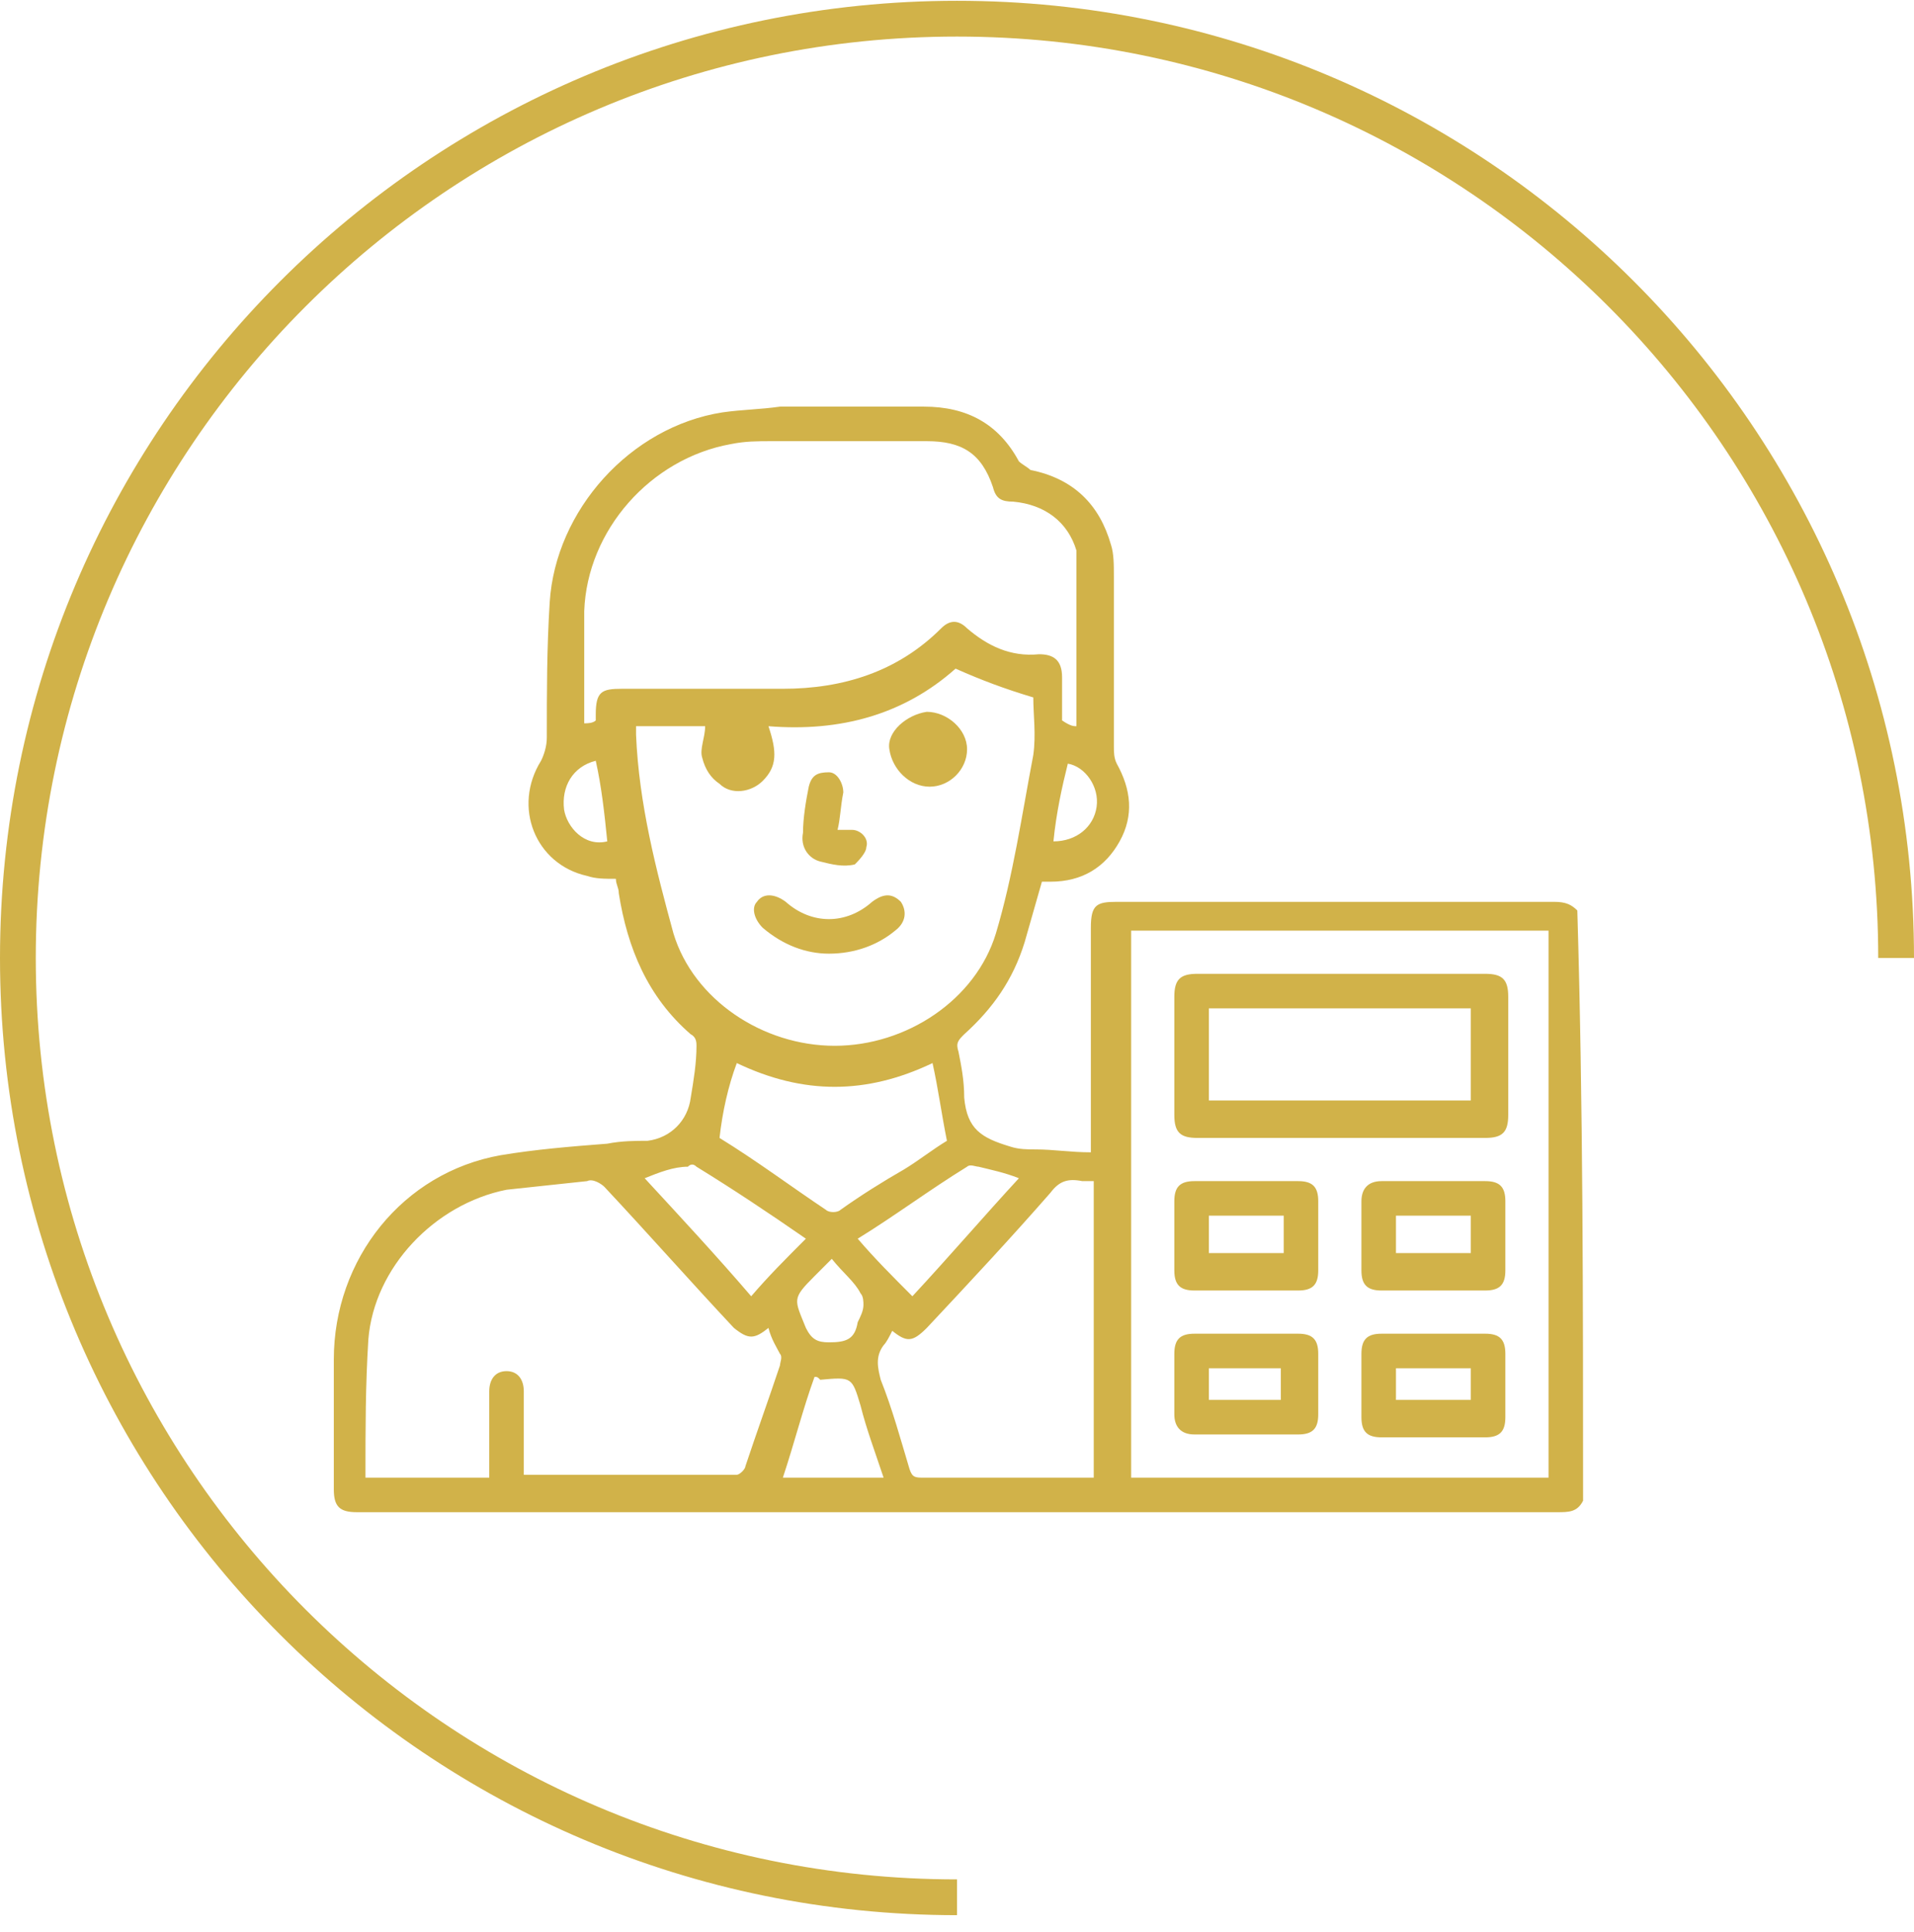
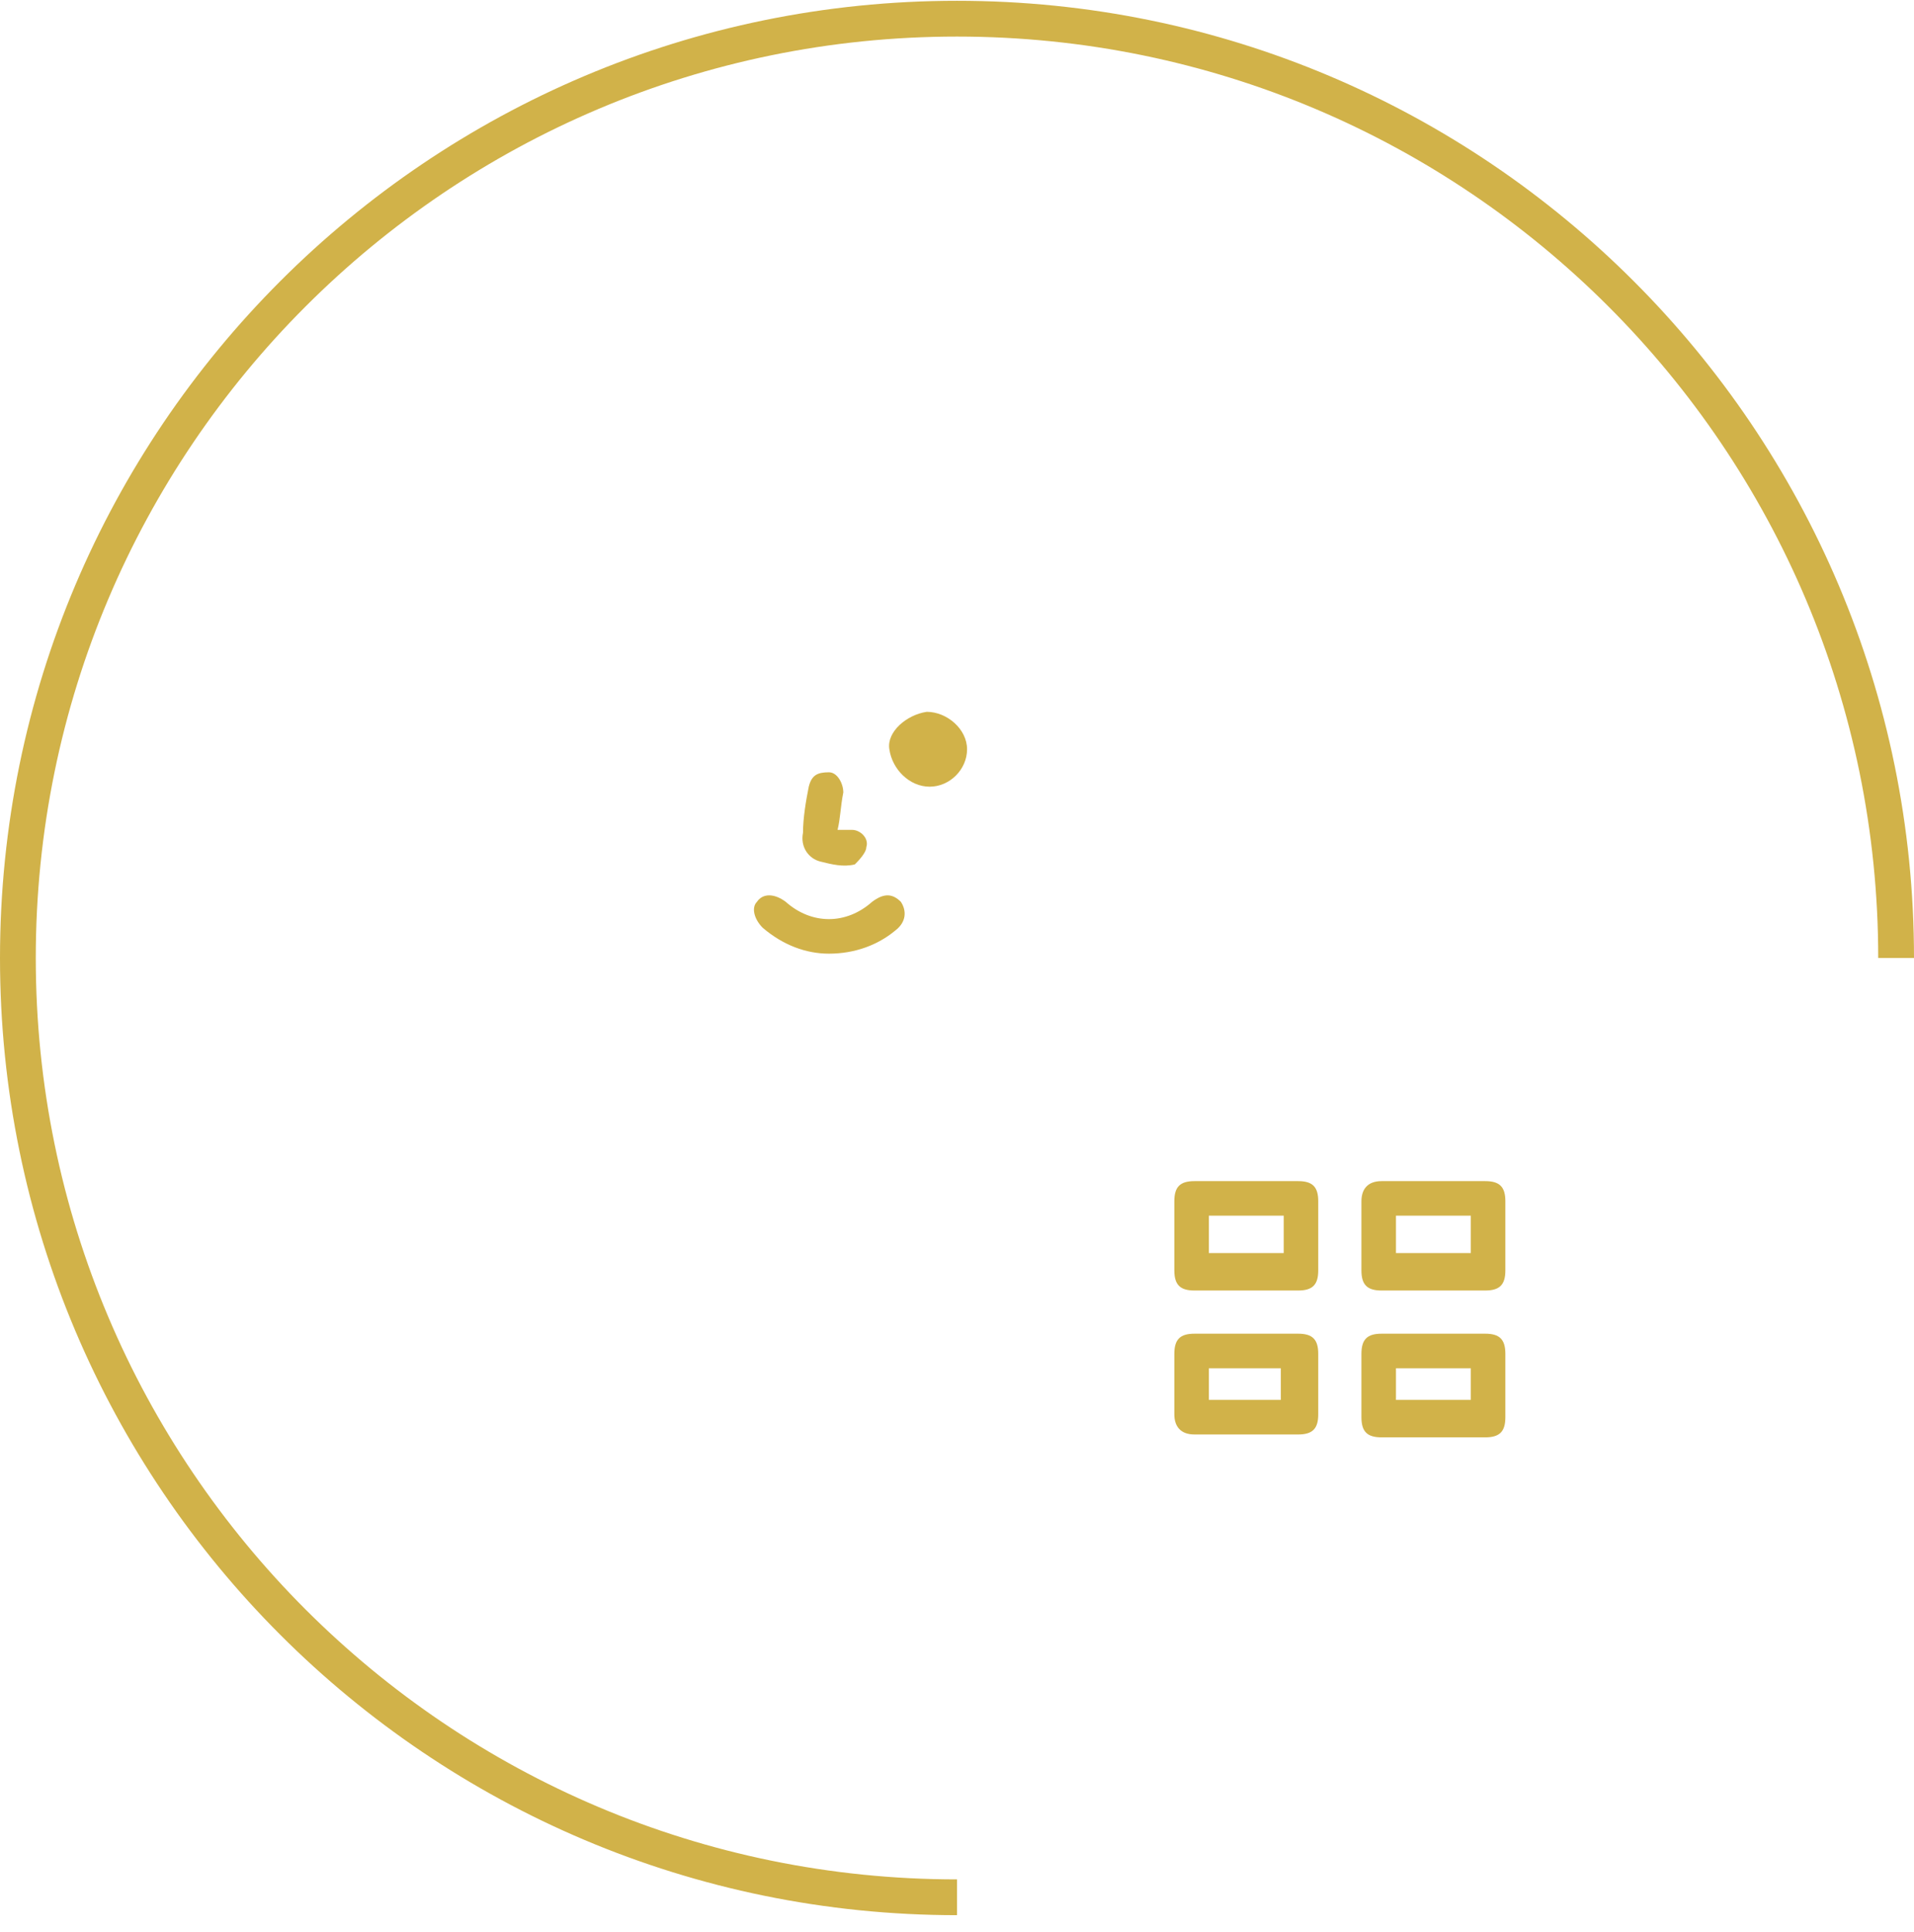
<svg xmlns="http://www.w3.org/2000/svg" width="107" height="108" viewBox="0 0 107 108" fill="none">
  <path d="M106 53.544C106 24.549 82.495 1.044 53.5 1.044C24.505 1.044 1 24.549 1 53.544C1 82.539 24.505 106.044 53.5 106.044" stroke="#D1B249" stroke-width="2" />
  <g clip-path="url(#clip0_1295_439)">
-     <path d="M88.5 83.878C88.178 84.521 87.696 84.521 87.052 84.521C65.811 84.521 44.569 84.521 23.328 84.521C22.201 84.521 21.075 84.521 19.948 84.521C18.983 84.521 18.661 84.199 18.661 83.234C18.661 80.82 18.661 78.406 18.661 75.993C18.661 70.36 22.523 65.533 27.994 64.567C29.925 64.245 31.857 64.085 33.949 63.924C34.753 63.763 35.558 63.763 36.201 63.763C37.489 63.602 38.454 62.636 38.615 61.349C38.776 60.383 38.937 59.418 38.937 58.452C38.937 58.291 38.937 57.969 38.615 57.809C36.201 55.717 35.075 52.981 34.592 49.924C34.592 49.602 34.431 49.441 34.431 49.119C33.788 49.119 33.305 49.119 32.822 48.958C29.925 48.314 28.638 45.096 30.247 42.521C30.408 42.199 30.569 41.717 30.569 41.234C30.569 38.659 30.569 36.245 30.73 33.671C31.052 28.521 35.236 23.855 40.385 23.05C41.512 22.889 42.477 22.889 43.604 22.728C46.339 22.728 48.914 22.728 51.65 22.728C54.063 22.728 55.834 23.694 56.96 25.786C57.121 25.947 57.443 26.108 57.604 26.268C60.017 26.751 61.466 28.199 62.109 30.452C62.27 30.935 62.27 31.579 62.27 32.222C62.27 35.441 62.27 38.498 62.27 41.717C62.27 42.038 62.27 42.36 62.431 42.682C63.236 44.13 63.397 45.579 62.592 47.027C61.788 48.475 60.5 49.28 58.73 49.28C58.569 49.28 58.408 49.28 58.247 49.28C57.925 50.406 57.604 51.533 57.282 52.659C56.638 54.751 55.512 56.36 53.903 57.809C53.581 58.13 53.42 58.291 53.581 58.774C53.742 59.579 53.903 60.383 53.903 61.349C54.063 63.119 54.868 63.602 56.477 64.085C56.96 64.245 57.443 64.245 57.925 64.245C58.891 64.245 59.856 64.406 60.983 64.406C60.983 64.085 60.983 63.923 60.983 63.602C60.983 59.74 60.983 55.717 60.983 51.855C60.983 50.567 61.305 50.406 62.431 50.406C70.638 50.406 78.684 50.406 86.891 50.406C87.535 50.406 87.856 50.567 88.178 50.889C88.5 61.671 88.5 72.774 88.5 83.878ZM63.236 52.016C63.236 62.314 63.236 72.452 63.236 82.59C70.96 82.59 78.845 82.59 86.569 82.59C86.569 72.452 86.569 62.153 86.569 52.016C78.845 52.016 71.121 52.016 63.236 52.016ZM60.178 40.59C60.178 40.429 60.178 40.268 60.178 40.268C60.178 37.372 60.178 34.314 60.178 31.418C60.178 31.257 60.178 30.935 60.178 30.774C59.696 29.165 58.408 28.199 56.638 28.038C55.995 28.038 55.673 27.878 55.512 27.234C54.868 25.303 53.742 24.659 51.811 24.659C48.914 24.659 46.017 24.659 43.121 24.659C42.316 24.659 41.673 24.659 40.868 24.82C36.362 25.625 32.822 29.648 32.661 34.153C32.661 36.084 32.661 38.176 32.661 40.108C32.661 40.268 32.661 40.268 32.661 40.429C32.822 40.429 33.144 40.429 33.305 40.268C33.305 40.108 33.305 40.108 33.305 39.947C33.305 38.659 33.627 38.498 34.753 38.498C37.811 38.498 40.707 38.498 43.765 38.498C47.144 38.498 50.201 37.533 52.615 35.119C53.098 34.636 53.581 34.636 54.063 35.119C55.19 36.084 56.477 36.728 58.086 36.567C58.891 36.567 59.374 36.889 59.374 37.855C59.374 38.659 59.374 39.464 59.374 40.268C59.856 40.59 60.017 40.59 60.178 40.59ZM42.96 74.222C42.155 74.866 41.834 74.866 41.029 74.222C38.615 71.648 36.201 68.912 33.788 66.337C33.627 66.176 33.144 65.855 32.822 66.016C31.374 66.176 29.765 66.337 28.316 66.498C24.293 67.303 20.914 70.843 20.592 74.866C20.431 77.441 20.431 79.855 20.431 82.429C20.431 82.429 20.431 82.429 20.431 82.59C22.684 82.59 24.937 82.59 27.351 82.59C27.351 80.981 27.351 79.372 27.351 77.763C27.351 77.119 27.673 76.636 28.316 76.636C28.96 76.636 29.282 77.119 29.282 77.763C29.282 79.05 29.282 80.498 29.282 81.786C29.282 81.947 29.282 82.268 29.282 82.429C29.443 82.429 29.443 82.429 29.604 82.429C33.466 82.429 37.328 82.429 41.19 82.429C41.351 82.429 41.673 82.108 41.673 81.947C42.316 80.016 42.96 78.245 43.604 76.314C43.604 76.153 43.765 75.832 43.604 75.671C43.443 75.349 43.121 74.866 42.96 74.222ZM53.42 37.372C50.523 39.947 46.983 40.912 42.96 40.59C43.443 42.038 43.443 42.843 42.638 43.648C41.995 44.291 40.868 44.452 40.224 43.809C39.742 43.487 39.42 43.004 39.259 42.36C39.098 41.878 39.42 41.234 39.42 40.59C38.132 40.59 36.845 40.59 35.558 40.59C35.558 40.751 35.558 40.912 35.558 41.073C35.719 44.935 36.684 48.636 37.65 52.176C38.776 55.878 42.638 58.452 46.661 58.452C50.684 58.452 54.546 55.878 55.673 52.176C56.638 48.958 57.121 45.579 57.765 42.199C57.925 41.073 57.765 39.947 57.765 38.981C56.155 38.498 54.868 38.016 53.42 37.372ZM61.144 82.59C61.144 76.958 61.144 71.487 61.144 66.016C60.983 66.016 60.822 66.016 60.5 66.016C59.696 65.855 59.213 66.016 58.73 66.659C56.477 69.234 54.224 71.648 51.811 74.222C51.006 75.027 50.684 75.027 49.88 74.383C49.719 74.705 49.558 75.027 49.397 75.188C48.914 75.832 49.075 76.475 49.236 77.119C49.88 78.728 50.362 80.498 50.845 82.108C51.006 82.59 51.167 82.59 51.65 82.59C53.581 82.59 55.673 82.59 57.604 82.59C58.891 82.59 60.017 82.59 61.144 82.59ZM40.224 63.602C40.063 63.602 40.063 63.441 40.224 63.602C42.316 64.889 44.247 66.337 46.178 67.625C46.339 67.786 46.822 67.786 46.983 67.625C48.109 66.82 49.397 66.016 50.523 65.372C51.328 64.889 52.132 64.245 52.937 63.763C52.615 62.153 52.454 60.866 52.132 59.418C48.431 61.188 44.891 61.188 41.19 59.418C40.707 60.705 40.385 62.153 40.224 63.602ZM56.96 65.855C56.155 65.533 55.351 65.372 54.707 65.211C54.546 65.211 54.224 65.05 54.063 65.211C51.971 66.498 50.04 67.947 47.949 69.234C48.914 70.36 49.88 71.326 51.006 72.452C53.098 70.199 55.029 67.947 56.96 65.855ZM36.04 65.855C37.971 67.947 40.063 70.199 41.995 72.452C42.96 71.326 43.925 70.36 45.052 69.234C42.96 67.786 41.029 66.498 38.937 65.211C38.776 65.05 38.615 65.05 38.454 65.211C37.65 65.211 36.845 65.533 36.04 65.855ZM45.535 76.958C44.891 78.728 44.408 80.659 43.765 82.59C44.73 82.59 45.696 82.59 46.661 82.59C47.627 82.59 48.431 82.59 49.397 82.59C48.914 81.142 48.431 79.855 48.109 78.567C47.627 76.958 47.627 76.958 45.856 77.119C45.696 76.958 45.696 76.958 45.535 76.958ZM46.5 70.36C46.178 70.682 45.856 71.004 45.535 71.326C44.247 72.613 44.408 72.613 45.052 74.222C45.374 74.866 45.696 75.027 46.339 75.027C47.305 75.027 47.788 74.866 47.949 73.901C48.109 73.579 48.27 73.257 48.27 72.935C48.27 72.774 48.27 72.452 48.109 72.291C47.788 71.648 47.144 71.165 46.5 70.36ZM33.305 42.521C32.017 42.843 31.374 43.969 31.535 45.257C31.696 46.222 32.661 47.349 33.949 47.027C33.788 45.418 33.627 43.969 33.305 42.521ZM58.891 47.027C60.178 47.027 61.144 46.222 61.305 45.096C61.466 43.969 60.661 42.843 59.696 42.682C59.374 43.969 59.052 45.418 58.891 47.027Z" fill="#D1B249" />
-     <path d="M74.983 54.429C77.718 54.429 80.293 54.429 83.029 54.429C83.994 54.429 84.316 54.751 84.316 55.717C84.316 57.97 84.316 60.062 84.316 62.314C84.316 63.28 83.994 63.602 83.029 63.602C77.718 63.602 72.408 63.602 66.937 63.602C65.971 63.602 65.649 63.28 65.649 62.314C65.649 60.062 65.649 57.97 65.649 55.717C65.649 54.751 65.971 54.429 66.937 54.429C69.511 54.429 72.247 54.429 74.983 54.429ZM82.224 56.36C77.397 56.36 72.569 56.36 67.58 56.36C67.58 58.13 67.58 59.74 67.58 61.51C72.408 61.51 77.397 61.51 82.224 61.51C82.224 59.74 82.224 58.13 82.224 56.36Z" fill="#D1B249" />
    <path d="M80.132 72.13C79.167 72.13 78.201 72.13 77.236 72.13C76.431 72.13 76.109 71.809 76.109 71.004C76.109 69.717 76.109 68.429 76.109 67.142C76.109 66.498 76.431 66.016 77.236 66.016C79.167 66.016 81.098 66.016 83.029 66.016C83.834 66.016 84.155 66.337 84.155 67.142C84.155 68.429 84.155 69.717 84.155 71.004C84.155 71.809 83.834 72.13 83.029 72.13C82.063 72.13 81.098 72.13 80.132 72.13ZM78.04 70.038C79.489 70.038 80.776 70.038 82.224 70.038C82.224 69.234 82.224 68.59 82.224 67.947C80.776 67.947 79.489 67.947 78.04 67.947C78.04 68.751 78.04 69.395 78.04 70.038Z" fill="#D1B249" />
    <path d="M69.672 72.13C68.707 72.13 67.741 72.13 66.776 72.13C65.971 72.13 65.649 71.809 65.649 71.004C65.649 69.717 65.649 68.429 65.649 67.142C65.649 66.337 65.971 66.016 66.776 66.016C68.707 66.016 70.638 66.016 72.569 66.016C73.374 66.016 73.695 66.337 73.695 67.142C73.695 68.429 73.695 69.717 73.695 71.004C73.695 71.809 73.374 72.13 72.569 72.13C71.603 72.13 70.638 72.13 69.672 72.13ZM71.764 67.947C70.316 67.947 69.029 67.947 67.58 67.947C67.58 68.751 67.58 69.395 67.58 70.038C69.029 70.038 70.316 70.038 71.764 70.038C71.764 69.395 71.764 68.751 71.764 67.947Z" fill="#D1B249" />
    <path d="M69.672 74.544C70.638 74.544 71.603 74.544 72.569 74.544C73.374 74.544 73.695 74.866 73.695 75.671C73.695 76.797 73.695 77.924 73.695 79.05C73.695 79.855 73.374 80.176 72.569 80.176C70.638 80.176 68.707 80.176 66.776 80.176C65.971 80.176 65.649 79.694 65.649 79.05C65.649 77.924 65.649 76.797 65.649 75.671C65.649 74.866 65.971 74.544 66.776 74.544C67.741 74.544 68.707 74.544 69.672 74.544ZM67.58 76.475C67.58 77.119 67.58 77.602 67.58 78.245C69.029 78.245 70.316 78.245 71.603 78.245C71.603 77.602 71.603 77.119 71.603 76.475C70.316 76.475 69.029 76.475 67.58 76.475Z" fill="#D1B249" />
    <path d="M80.132 74.544C81.098 74.544 82.063 74.544 83.029 74.544C83.834 74.544 84.155 74.866 84.155 75.671C84.155 76.797 84.155 77.924 84.155 79.211C84.155 80.016 83.834 80.337 83.029 80.337C81.098 80.337 79.167 80.337 77.236 80.337C76.431 80.337 76.109 80.016 76.109 79.211C76.109 78.084 76.109 76.958 76.109 75.671C76.109 74.866 76.431 74.544 77.236 74.544C78.201 74.544 79.167 74.544 80.132 74.544ZM78.04 76.475C78.04 77.119 78.04 77.602 78.04 78.245C79.489 78.245 80.776 78.245 82.224 78.245C82.224 77.602 82.224 77.119 82.224 76.475C80.776 76.475 79.489 76.475 78.04 76.475Z" fill="#D1B249" />
    <path d="M46.339 53.303C45.052 53.303 43.765 52.82 42.638 51.855C42.155 51.372 41.995 50.728 42.316 50.406C42.638 49.923 43.282 49.923 43.926 50.406C45.374 51.694 47.305 51.694 48.753 50.406C49.397 49.923 49.88 49.923 50.362 50.406C50.684 50.889 50.684 51.533 50.041 52.016C49.075 52.82 47.788 53.303 46.339 53.303Z" fill="#D1B249" />
    <path d="M51.81 39.786C52.937 39.786 54.063 40.751 54.063 41.878C54.063 43.004 53.098 43.97 51.971 43.97C50.845 43.97 49.88 43.004 49.718 41.878C49.558 40.912 50.684 39.947 51.81 39.786Z" fill="#D1B249" />
    <path d="M46.822 46.383C47.144 46.383 47.466 46.383 47.627 46.383C48.109 46.383 48.592 46.866 48.431 47.349C48.431 47.671 47.949 48.153 47.788 48.314C47.144 48.475 46.5 48.314 45.857 48.153C45.213 47.992 44.73 47.349 44.891 46.544C44.891 45.74 45.052 44.774 45.213 43.969C45.374 43.326 45.696 43.165 46.339 43.165C46.822 43.165 47.144 43.809 47.144 44.291C46.983 45.096 46.983 45.74 46.822 46.383Z" fill="#D1B249" />
  </g>
  <defs>
    <clipPath id="clip0_1295_439">
      <rect width="70" height="70" fill="white" transform="translate(18.5 18.544)" />
    </clipPath>
  </defs>
</svg>